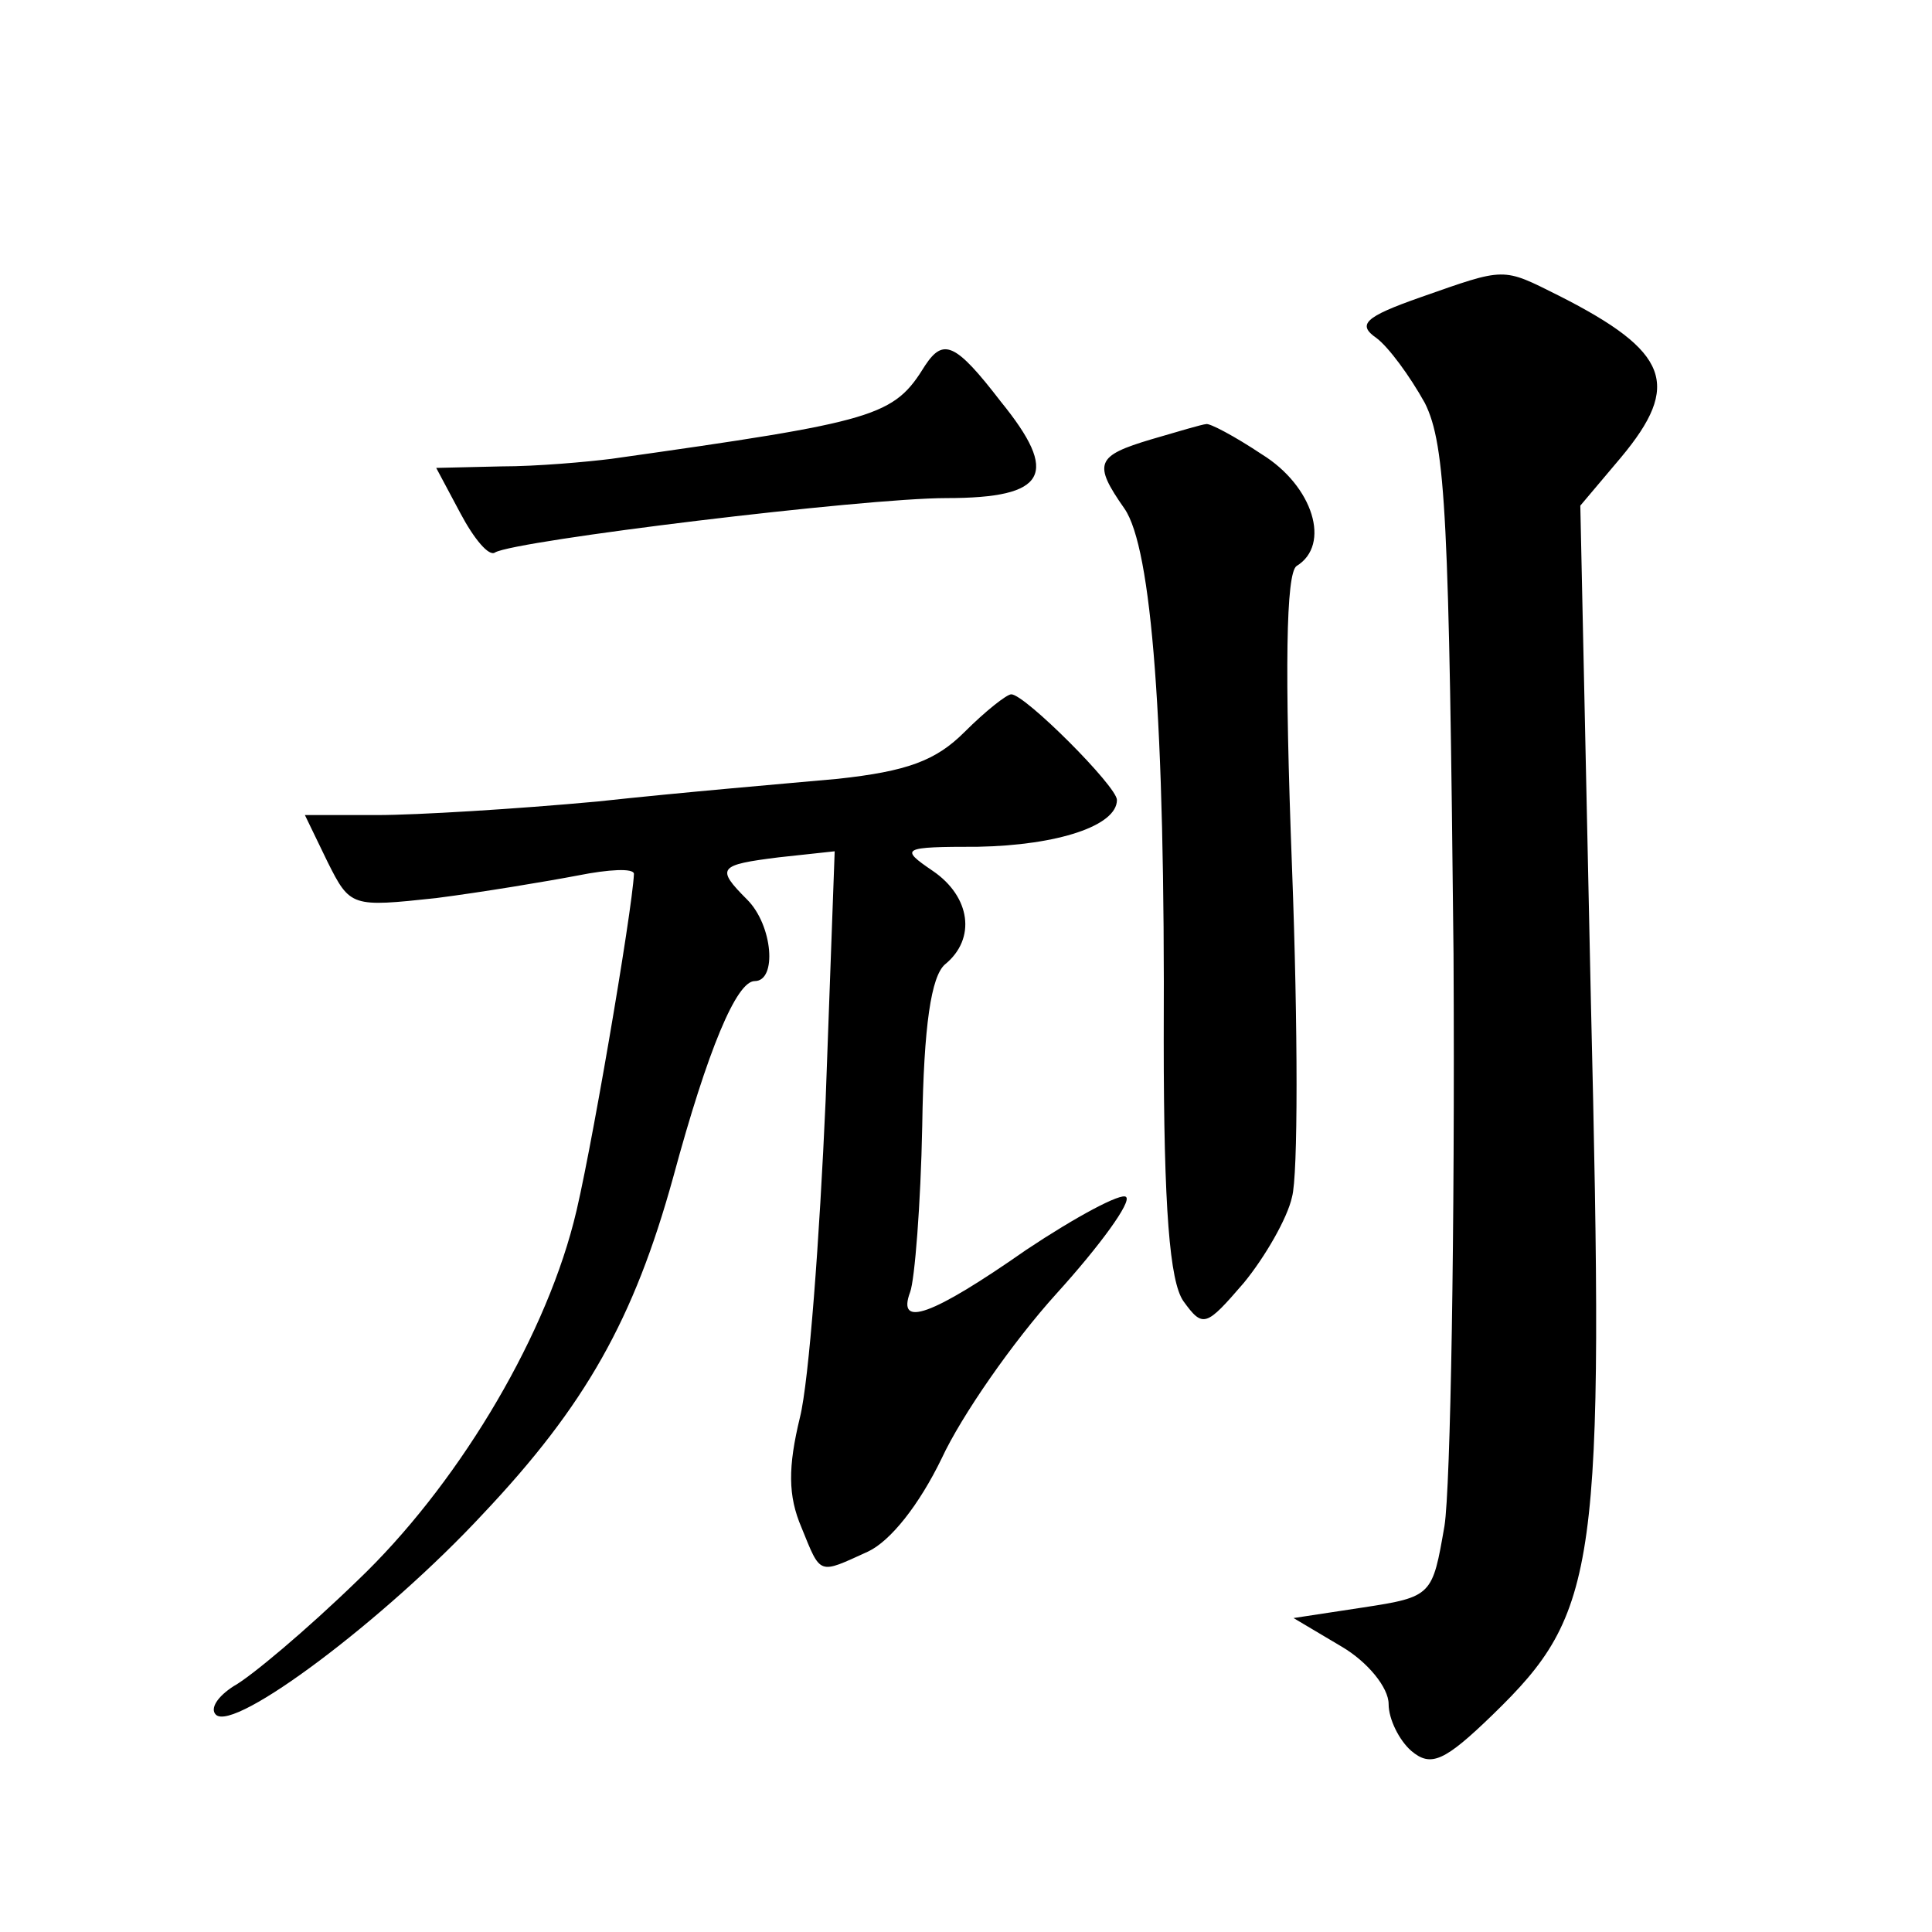
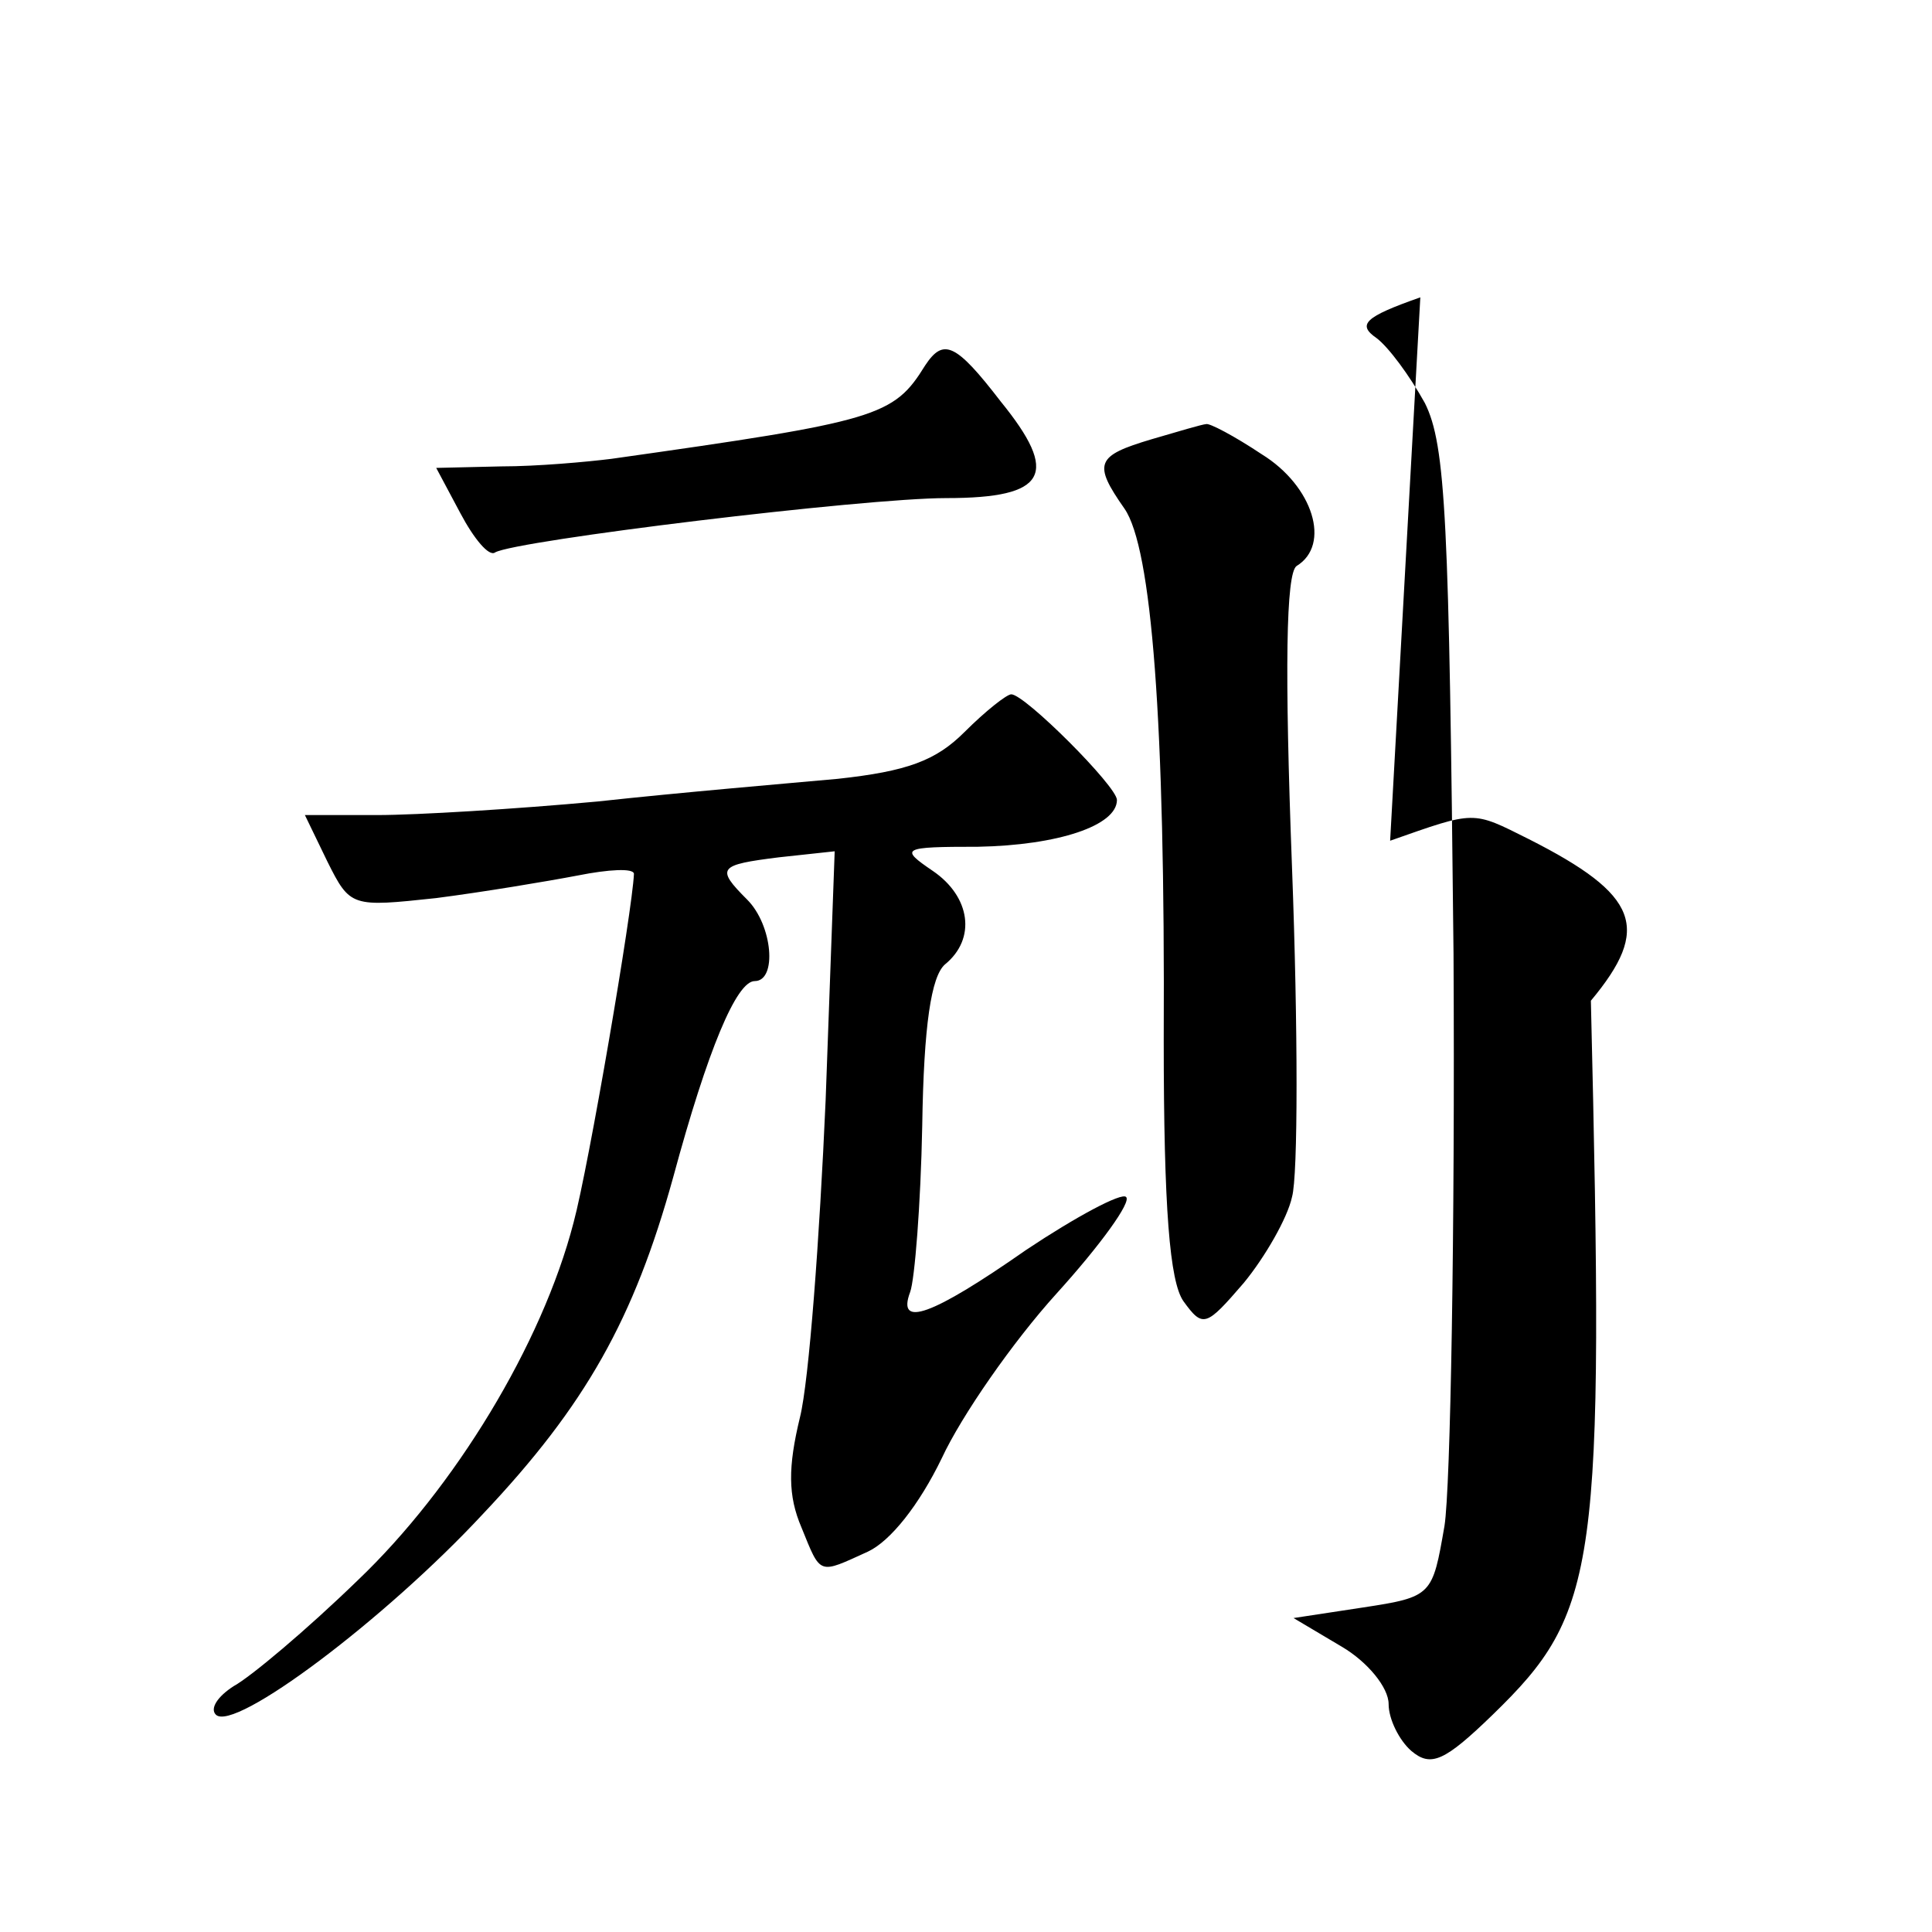
<svg xmlns="http://www.w3.org/2000/svg" version="1.0" width="128pt" height="128pt" viewBox="0 0 128 128" preserveAspectRatio="xMidYMid meet">
  <g transform="translate(0,128) scale(0.1,-0.1)" fill="#0" stroke="none">
-     <path d="M941 1083 c-37 -13 -42 -18 -29 -27 8 -6 22 -25 32 -43 14 -28 16 -78 19 -365 1 -183 -2 -354 -6 -379 -8 -46 -8 -47 -54 -54 l-46 -7 32 -19 c17 -10 31 -27 31 -38 0 -10 7 -24 15 -31 13 -11 22 -7 54 24 70 68 74 96 65 473 l-7 328 27 32 c40 48 32 70 -41 107 -38 19 -35 19 -92 -1z M613 1038 c-21 -34 -31 -37 -208 -62 -16 -2 -49 -5 -73 -5 l-43 -1 16 -30 c9 -17 19 -29 23 -26 14 8 244 36 299 36 67 0 75 16 36 64 -30 39 -38 42 -50 24z M763 989 c-37 -11 -39 -16 -18 -46 18 -26 27 -140 26 -352 0 -112 4 -160 13 -173 13 -18 15 -17 40 12 14 17 29 43 32 57 4 14 4 112 0 218 -5 132 -4 195 3 200 23 14 11 53 -23 74 -18 12 -35 21 -37 20 -2 0 -19 -5 -36 -10z M639 795 c-19 -19 -38 -26 -84 -31 -33 -3 -104 -9 -159 -15 -54 -5 -120 -9 -146 -9 l-48 0 15 -31 c15 -30 16 -30 72 -24 31 4 73 11 94 15 20 4 37 5 37 1 -1 -24 -30 -194 -40 -231 -21 -81 -79 -176 -143 -237 -34 -33 -71 -64 -82 -70 -11 -7 -16 -15 -12 -19 12 -12 112 63 177 133 68 72 100 129 126 223 23 85 42 130 54 130 15 0 12 37 -5 54 -21 21 -19 23 21 28 l37 4 -6 -165 c-4 -91 -11 -186 -17 -210 -8 -33 -8 -52 1 -73 13 -32 11 -31 44 -16 15 7 34 31 49 62 13 28 47 77 76 109 29 32 50 61 46 64 -3 3 -33 -13 -66 -35 -63 -44 -86 -52 -77 -28 3 8 7 58 8 110 1 67 6 99 15 107 21 17 17 45 -8 62 -22 15 -21 16 30 16 53 1 92 14 92 31 0 9 -61 70 -70 70 -3 0 -17 -11 -31 -25z" />
+     <path d="M941 1083 c-37 -13 -42 -18 -29 -27 8 -6 22 -25 32 -43 14 -28 16 -78 19 -365 1 -183 -2 -354 -6 -379 -8 -46 -8 -47 -54 -54 l-46 -7 32 -19 c17 -10 31 -27 31 -38 0 -10 7 -24 15 -31 13 -11 22 -7 54 24 70 68 74 96 65 473 c40 48 32 70 -41 107 -38 19 -35 19 -92 -1z M613 1038 c-21 -34 -31 -37 -208 -62 -16 -2 -49 -5 -73 -5 l-43 -1 16 -30 c9 -17 19 -29 23 -26 14 8 244 36 299 36 67 0 75 16 36 64 -30 39 -38 42 -50 24z M763 989 c-37 -11 -39 -16 -18 -46 18 -26 27 -140 26 -352 0 -112 4 -160 13 -173 13 -18 15 -17 40 12 14 17 29 43 32 57 4 14 4 112 0 218 -5 132 -4 195 3 200 23 14 11 53 -23 74 -18 12 -35 21 -37 20 -2 0 -19 -5 -36 -10z M639 795 c-19 -19 -38 -26 -84 -31 -33 -3 -104 -9 -159 -15 -54 -5 -120 -9 -146 -9 l-48 0 15 -31 c15 -30 16 -30 72 -24 31 4 73 11 94 15 20 4 37 5 37 1 -1 -24 -30 -194 -40 -231 -21 -81 -79 -176 -143 -237 -34 -33 -71 -64 -82 -70 -11 -7 -16 -15 -12 -19 12 -12 112 63 177 133 68 72 100 129 126 223 23 85 42 130 54 130 15 0 12 37 -5 54 -21 21 -19 23 21 28 l37 4 -6 -165 c-4 -91 -11 -186 -17 -210 -8 -33 -8 -52 1 -73 13 -32 11 -31 44 -16 15 7 34 31 49 62 13 28 47 77 76 109 29 32 50 61 46 64 -3 3 -33 -13 -66 -35 -63 -44 -86 -52 -77 -28 3 8 7 58 8 110 1 67 6 99 15 107 21 17 17 45 -8 62 -22 15 -21 16 30 16 53 1 92 14 92 31 0 9 -61 70 -70 70 -3 0 -17 -11 -31 -25z" />
  </g>
</svg>